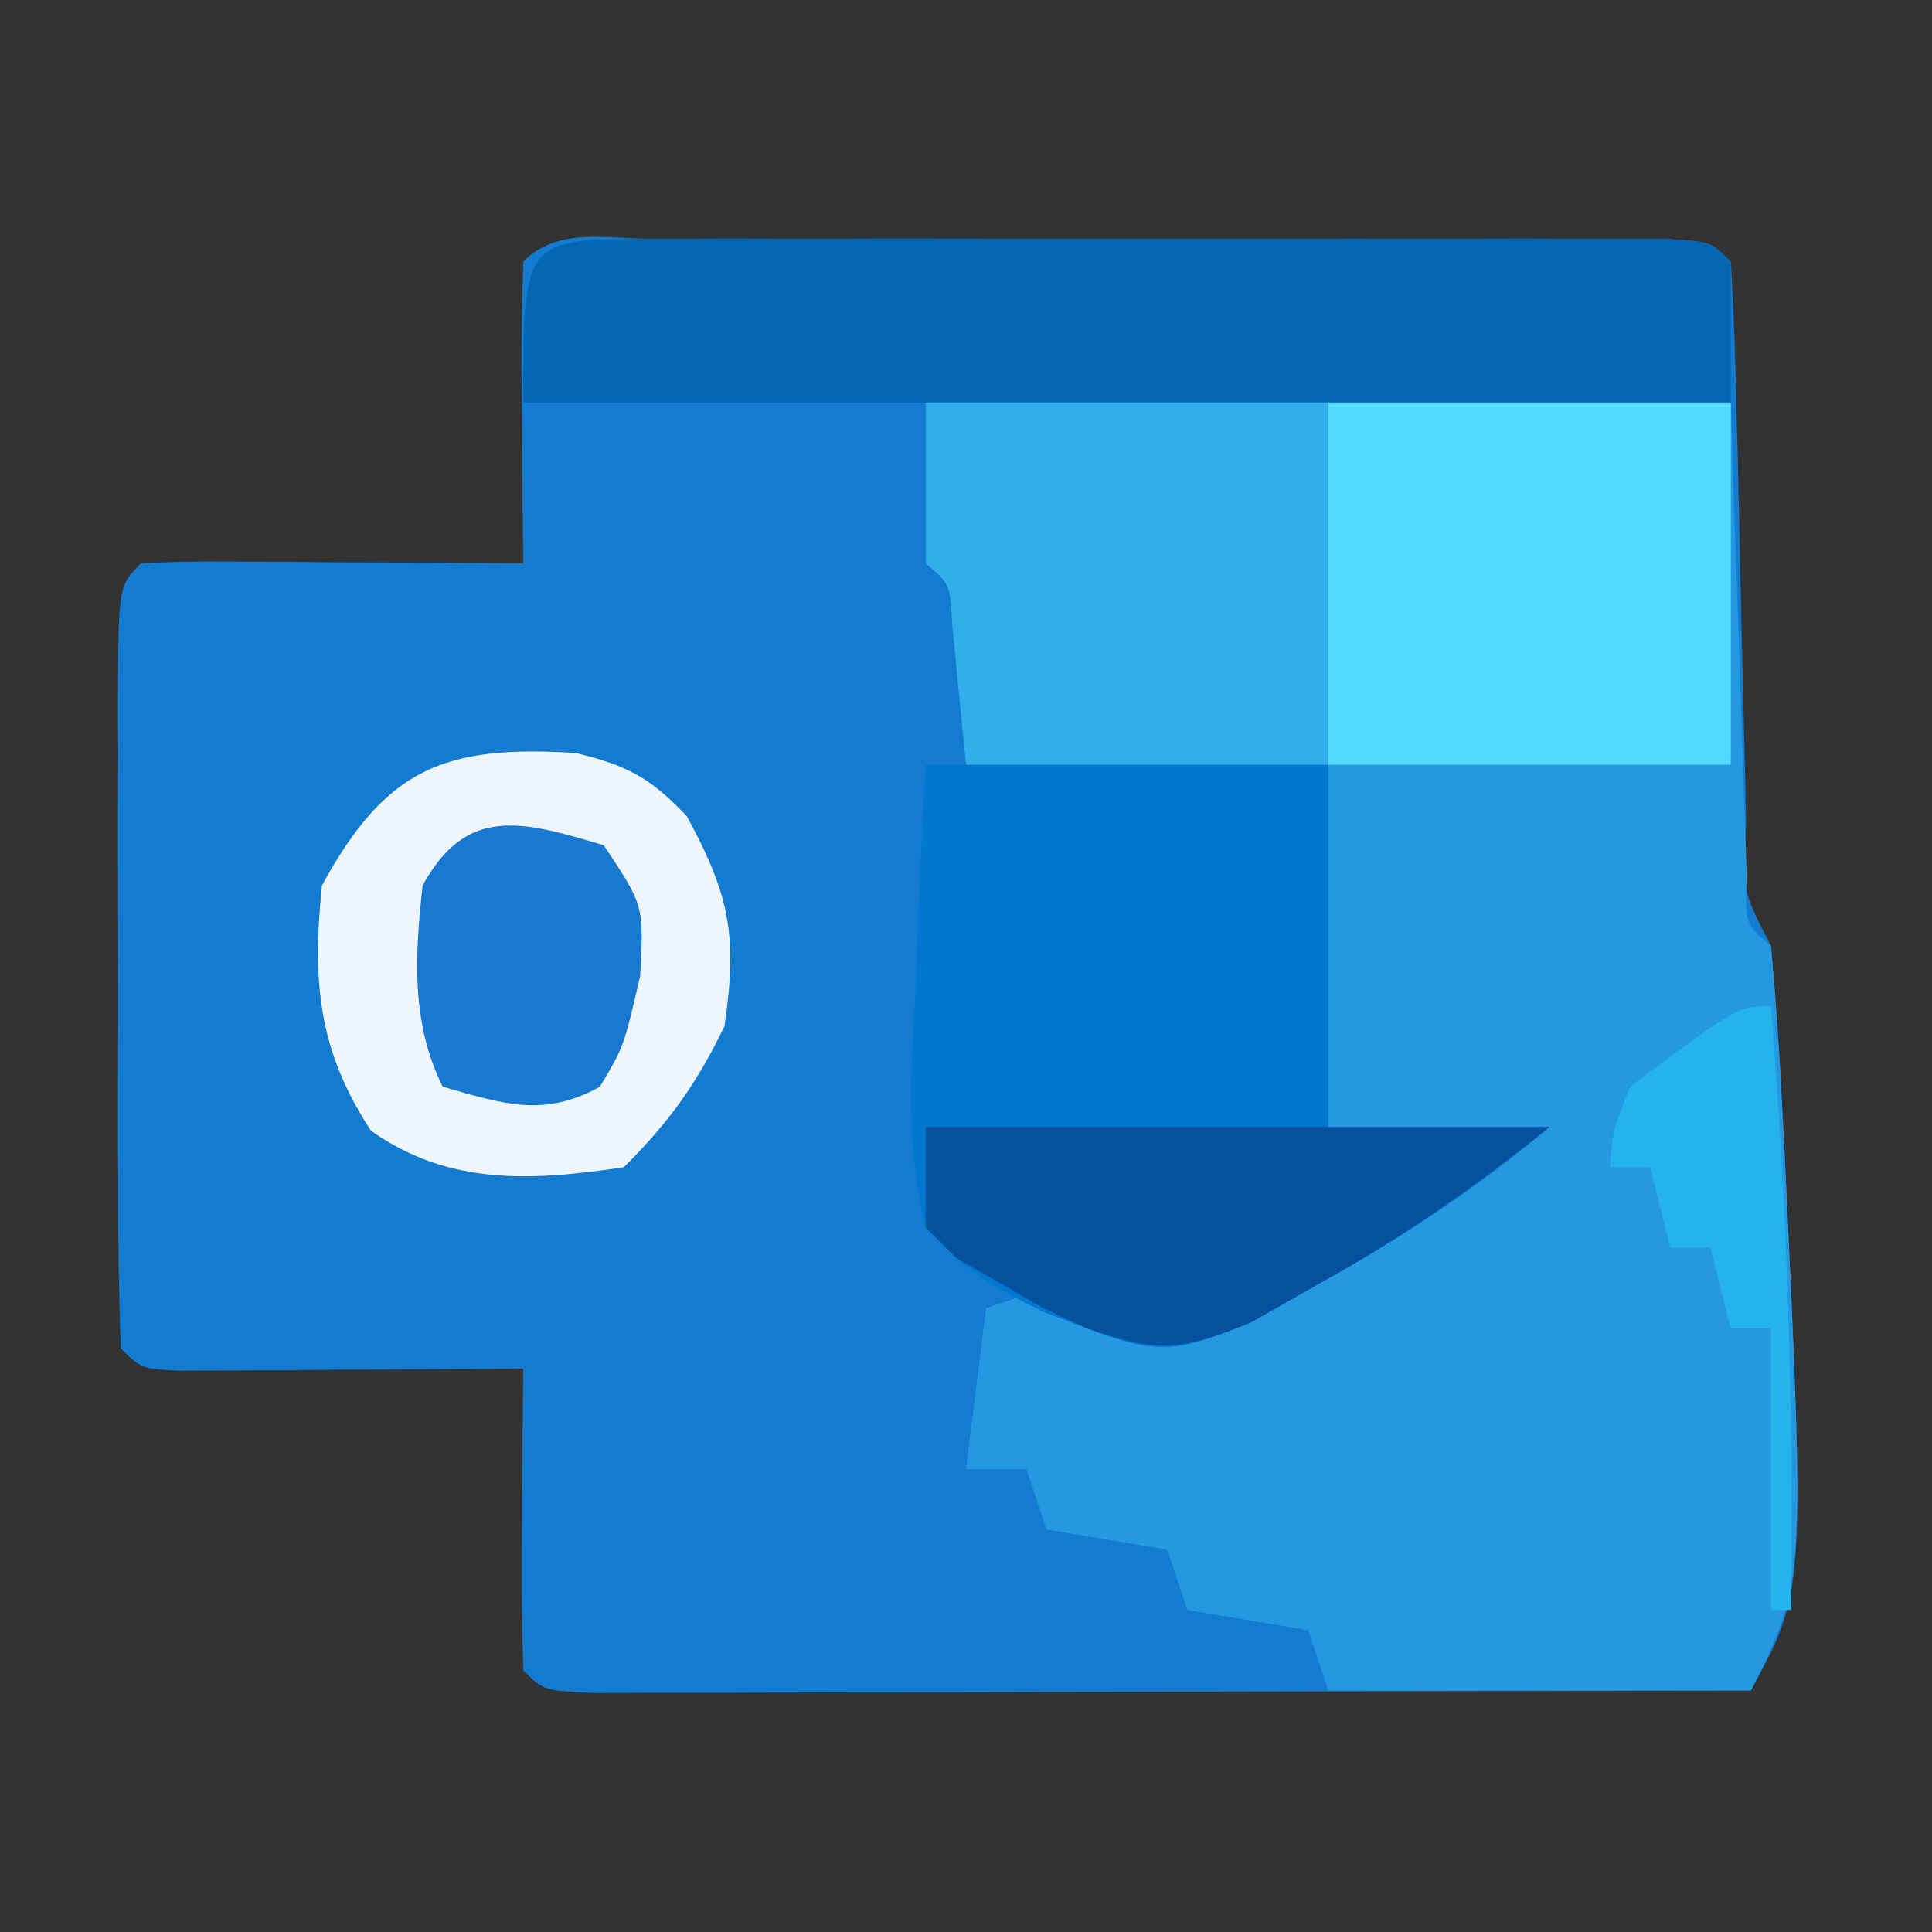
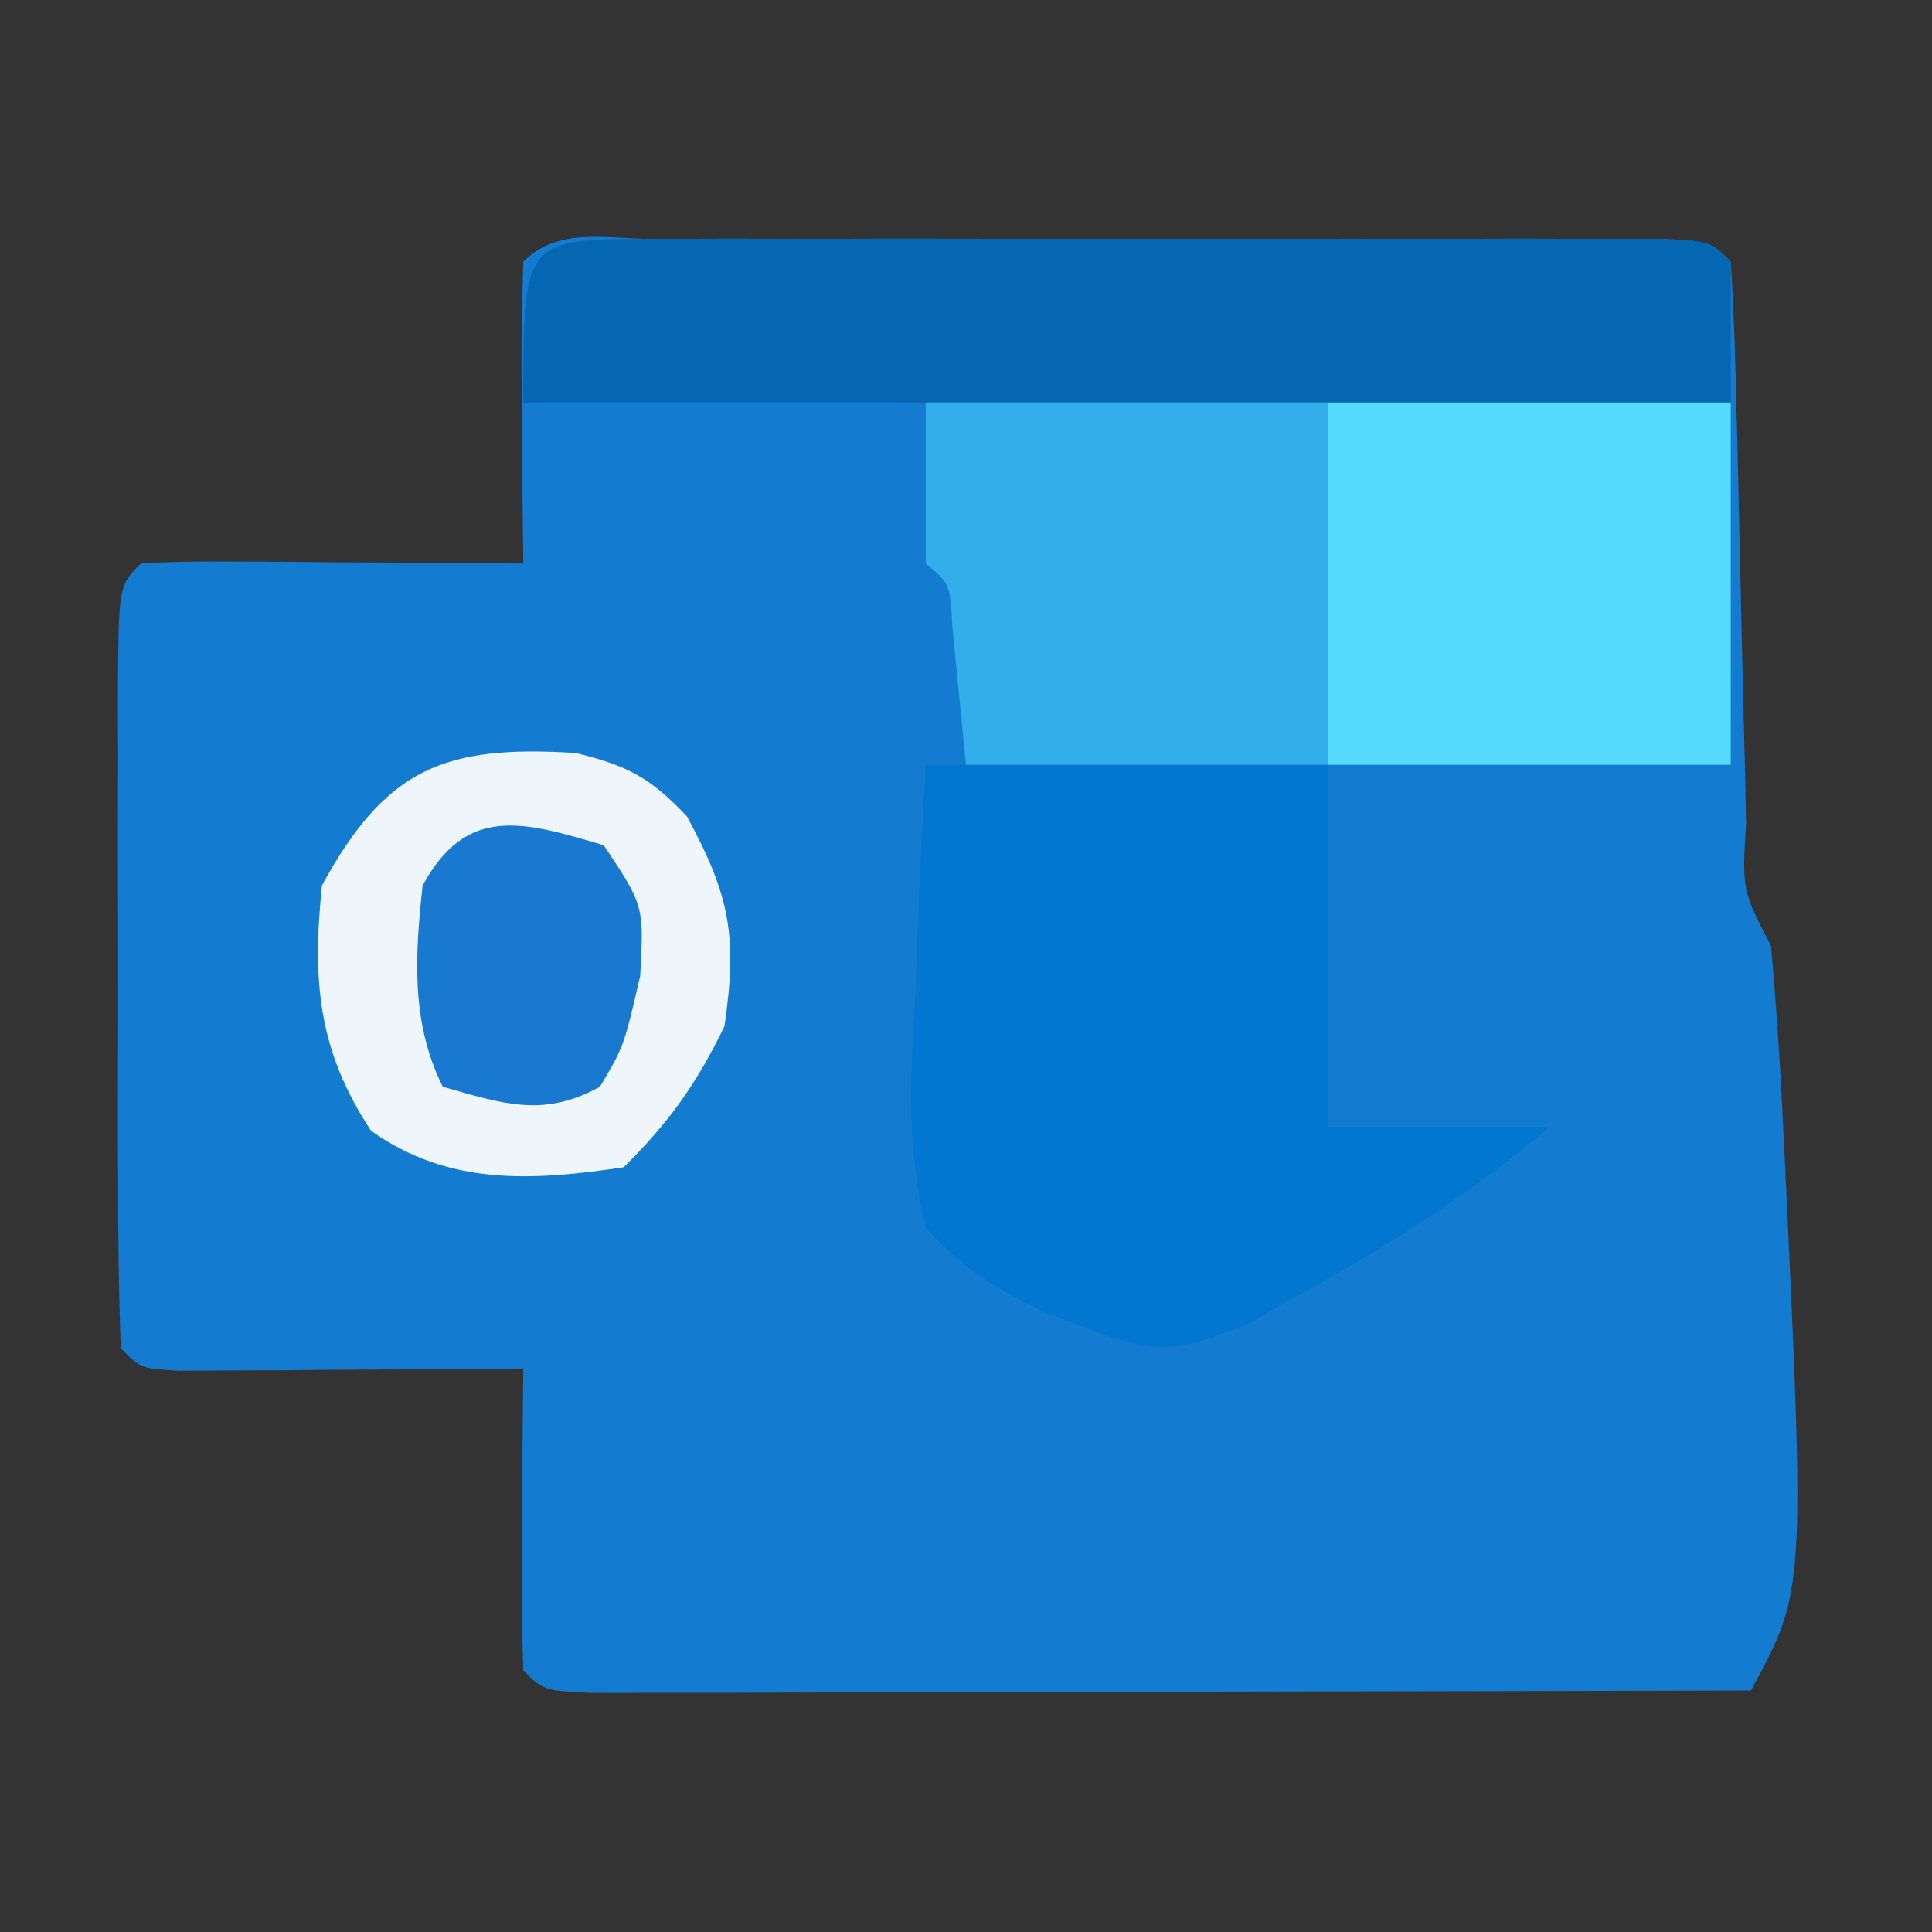
<svg xmlns="http://www.w3.org/2000/svg" width="96" height="96">
  <rect width="100%" height="100%" fill="#333333" stroke="none" />
  <path d="M0 0 C1.16 -0 2.32 -0.01 3.51 -0.01 C4.77 -0.01 6.03 -0.01 7.33 -0 C8.61 -0 9.9 -0.01 11.22 -0.01 C13.94 -0.01 16.66 -0.01 19.38 -0 C22.87 0 26.37 0 29.86 -0 C33.18 -0.01 36.51 -0.01 39.83 -0 C41.09 -0.01 42.35 -0.01 43.65 -0.01 C44.81 -0.01 45.96 -0 47.16 0 C48.18 0 49.21 0 50.26 0 C52.58 0.13 52.58 0.13 53.58 1.13 C53.73 3.56 53.81 5.97 53.86 8.41 C53.88 9.14 53.9 9.87 53.92 10.62 C53.99 13.75 54.06 16.88 54.13 20.01 C54.18 22.29 54.24 24.57 54.3 26.85 C54.31 27.56 54.32 28.28 54.34 29.01 C54.14 32.36 54.14 32.36 55.58 35.13 C55.82 37.84 56.01 40.53 56.14 43.25 C56.18 44.06 56.22 44.86 56.26 45.69 C57.28 67.16 57.28 67.16 54.58 72.13 C46.77 72.15 38.97 72.17 31.16 72.18 C27.54 72.19 23.91 72.19 20.29 72.2 C16.79 72.22 13.3 72.22 9.8 72.22 C7.82 72.23 5.83 72.23 3.84 72.24 C2.64 72.24 1.44 72.24 0.2 72.24 C-1.4 72.25 -1.4 72.25 -3.02 72.25 C-5.42 72.13 -5.42 72.13 -6.42 71.13 C-6.5 68.6 -6.51 66.1 -6.48 63.57 C-6.48 62.86 -6.48 62.15 -6.47 61.41 C-6.46 59.65 -6.44 57.89 -6.42 56.13 C-7.28 56.14 -7.28 56.14 -8.15 56.15 C-10.72 56.17 -13.29 56.18 -15.86 56.19 C-16.76 56.2 -17.66 56.21 -18.58 56.22 C-19.86 56.22 -19.86 56.22 -21.17 56.23 C-21.96 56.23 -22.75 56.24 -23.56 56.24 C-25.42 56.13 -25.42 56.13 -26.42 55.13 C-26.52 52.33 -26.56 49.55 -26.55 46.75 C-26.56 45.91 -26.56 45.08 -26.56 44.21 C-26.56 42.43 -26.56 40.65 -26.55 38.87 C-26.55 36.14 -26.55 33.41 -26.56 30.68 C-26.56 28.95 -26.56 27.23 -26.55 25.5 C-26.56 24.68 -26.56 23.86 -26.56 23.01 C-26.54 17.24 -26.54 17.24 -25.42 16.13 C-24.01 16.04 -22.59 16.02 -21.17 16.03 C-19.89 16.04 -19.89 16.04 -18.58 16.04 C-17.68 16.05 -16.78 16.06 -15.86 16.07 C-14.96 16.07 -14.06 16.08 -13.13 16.08 C-10.89 16.09 -8.66 16.11 -6.42 16.13 C-6.43 15.06 -6.45 13.99 -6.46 12.88 C-6.47 11.49 -6.48 10.09 -6.48 8.69 C-6.49 7.98 -6.5 7.28 -6.51 6.55 C-6.52 4.74 -6.47 2.94 -6.42 1.13 C-4.69 -0.6 -2.36 0 0 0 Z " fill="#137CD1" transform="translate(32.422,11.871)" />
-   <path d="M0 0 C6.6 0 13.2 0 20 0 C20.06 1.87 20.12 3.73 20.18 5.65 C20.27 8.08 20.35 10.51 20.44 12.94 C20.48 14.17 20.52 15.4 20.56 16.67 C20.6 17.84 20.64 19.01 20.68 20.21 C20.74 21.84 20.74 21.84 20.79 23.5 C20.72 25.94 20.72 25.94 22 27 C22.24 29.71 22.43 32.4 22.56 35.12 C22.6 35.93 22.64 36.74 22.69 37.56 C23.69 58.63 23.69 58.63 21 64 C14.07 64 7.14 64 0 64 C-0.33 63.01 -0.66 62.02 -1 61 C-2.98 60.67 -4.96 60.34 -7 60 C-7.5 58.52 -7.5 58.52 -8 57 C-9.98 56.67 -11.96 56.34 -14 56 C-14.49 54.52 -14.49 54.52 -15 53 C-15.99 53 -16.98 53 -18 53 C-17.67 50.36 -17.34 47.72 -17 45 C-15.52 44.5 -15.52 44.5 -14 44 C-13.38 44.33 -12.76 44.66 -12.12 45 C-9.23 46.36 -8.08 45.89 -5 45 C-2.48 43.77 -0.09 42.37 2.31 40.94 C3.28 40.37 3.28 40.37 4.27 39.79 C5.85 38.87 7.42 37.94 9 37 C6.03 36.67 3.06 36.34 0 36 C0 24.12 0 12.24 0 0 Z " fill="#2499E1" transform="translate(66,20)" />
  <path d="M0 0 C6.6 0 13.2 0 20 0 C20 5.94 20 11.88 20 18 C23.63 18 27.26 18 31 18 C27.36 21.06 23.65 23.51 19.5 25.81 C18.4 26.44 17.29 27.06 16.16 27.71 C12.57 29.17 11.56 29.39 8 28 C7.32 27.74 6.63 27.49 5.93 27.22 C3.46 26.05 1.84 25.04 0 23 C-0.99 19.03 -0.76 15.25 -0.5 11.19 C-0.46 10.11 -0.43 9.04 -0.39 7.93 C-0.3 5.29 -0.15 2.64 0 0 Z " fill="#0277CF" transform="translate(46,38)" />
  <path d="M0 0 C1.16 -0 2.32 -0.01 3.51 -0.01 C4.77 -0.01 6.03 -0.01 7.33 -0 C8.61 -0 9.9 -0.01 11.22 -0.01 C13.94 -0.01 16.66 -0.01 19.38 -0 C22.87 0 26.37 0 29.86 -0 C33.18 -0.01 36.51 -0.01 39.83 -0 C41.09 -0.01 42.35 -0.01 43.65 -0.01 C44.81 -0.01 45.96 -0 47.16 0 C48.18 0 49.21 0 50.26 0 C52.58 0.13 52.58 0.13 53.58 1.13 C53.58 3.44 53.58 5.75 53.58 8.13 C33.78 8.13 13.98 8.13 -6.42 8.13 C-6.42 0 -6.42 0 0 0 Z " fill="#0566B1" transform="translate(32.422,11.871)" />
  <path d="M0 0 C6.6 0 13.2 0 20 0 C20 5.94 20 11.88 20 18 C13.4 18 6.8 18 0 18 C0 12.06 0 6.12 0 0 Z " fill="#54DAFF" transform="translate(66,20)" />
  <path d="M0 0 C6.6 0 13.2 0 20 0 C20 5.94 20 11.88 20 18 C14.06 18 8.12 18 2 18 C1.77 15.69 1.54 13.38 1.32 11.07 C1.21 9.01 1.21 9.01 0 8 C0 5.36 0 2.72 0 0 Z " fill="#32AEEB" transform="translate(46,20)" />
  <path d="M0 0 C2.58 0.63 3.7 1.23 5.51 3.14 C7.67 7.11 8.03 9.14 7.38 13.58 C5.98 16.46 4.64 18.33 2.38 20.58 C-2.22 21.27 -6.32 21.5 -10.18 18.77 C-12.83 14.74 -13.1 11.31 -12.62 6.58 C-9.45 0.78 -6.57 -0.42 0 0 Z " fill="#EFF6FB" transform="translate(28.617,37.418)" />
-   <path d="M0 0 C10.23 0 20.46 0 31 0 C27.15 3.08 23.76 5.45 19.5 7.81 C18.4 8.44 17.29 9.06 16.16 9.71 C12.69 11.13 11.47 11.23 8 10 C5.76 8.98 5.76 8.98 3.69 7.75 C2.99 7.35 2.29 6.96 1.57 6.55 C1.05 6.04 0.54 5.53 0 5 C0 3.35 0 1.7 0 0 Z " fill="#05519E" transform="translate(46,56)" />
  <path d="M0 0 C2 3 2 3 1.81 6.5 C1 10 1 10 -0.19 12 C-3 13.55 -5 12.85 -8 12 C-9.59 8.81 -9.38 5.47 -9 2 C-6.81 -2.02 -4.01 -1.19 0 0 Z " fill="#1979D0" transform="translate(30,42)" />
-   <path d="M0 0 C0.8 10.03 1.13 19.94 1 30 C0.67 30 0.34 30 0 30 C0 25.38 0 20.76 0 16 C-0.66 16 -1.32 16 -2 16 C-2.33 14.68 -2.66 13.36 -3 12 C-3.66 12 -4.32 12 -5 12 C-5.33 10.68 -5.66 9.36 -6 8 C-6.66 8 -7.32 8 -8 8 C-7.88 6.25 -7.88 6.25 -7 4 C-1.67 0 -1.67 0 0 0 Z " fill="#25B3EB" transform="translate(88,50)" />
</svg>